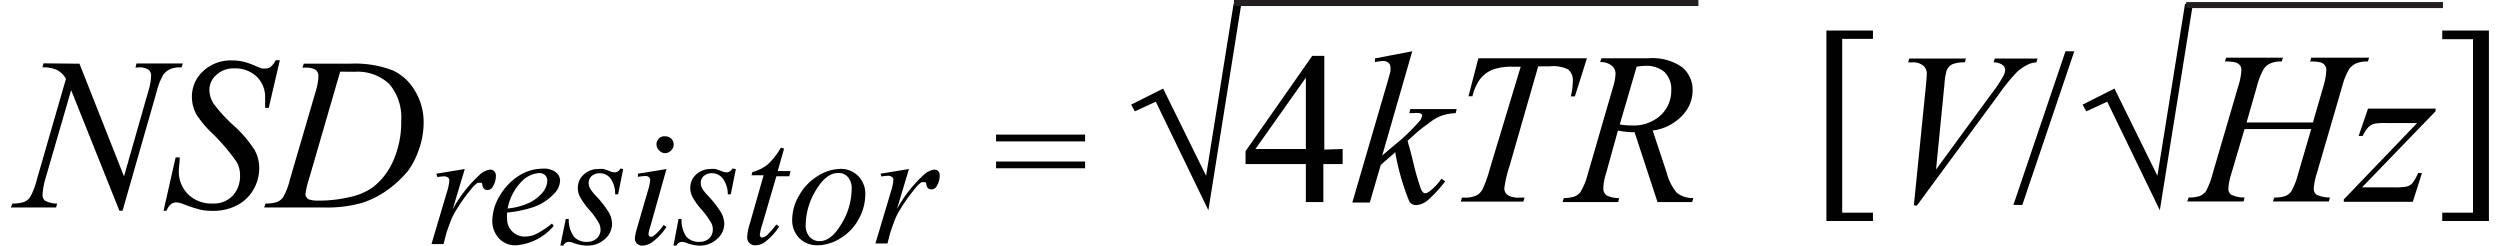
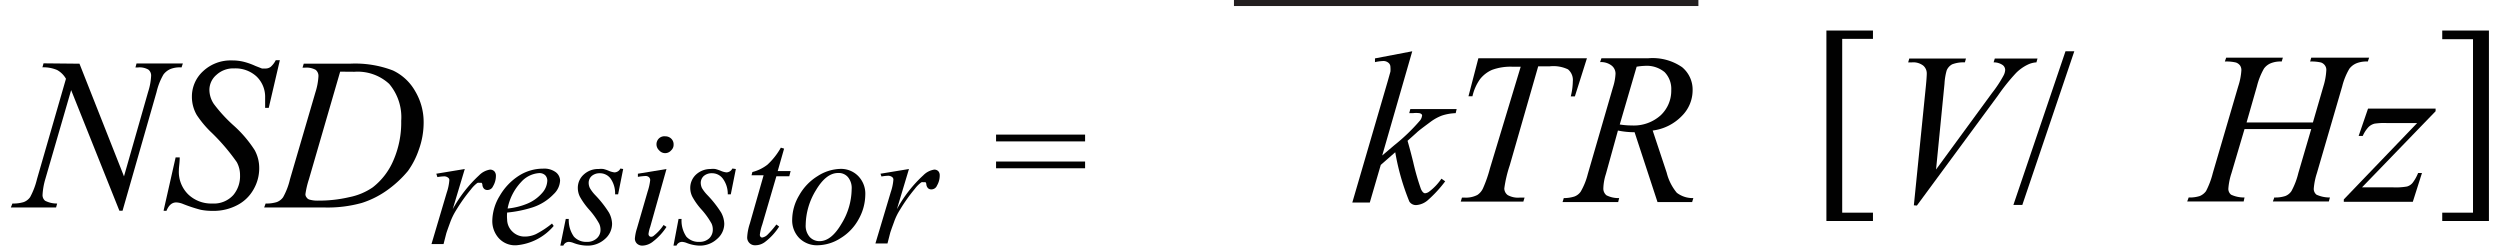
<svg xmlns="http://www.w3.org/2000/svg" id="a667ceb4-8d08-4f60-b33d-be614cadf3b8" data-name="Layer 1" width="2.85in" height="0.28in" viewBox="0 0 205.38 20.36">
  <path d="M5.69,12.75l3.69,9.34,2-7a5.08,5.08,0,0,0,.25-1.34.62.62,0,0,0-.23-.51,1.45,1.45,0,0,0-.85-.18h-.22l.09-.33h3.84l-.11.33a2.11,2.11,0,0,0-.89.12,1.42,1.42,0,0,0-.61.47,5.24,5.24,0,0,0-.57,1.45L9.26,24.94H9l-4-10L2.86,22.31a5.63,5.63,0,0,0-.23,1.3.6.6,0,0,0,.21.5,2.12,2.12,0,0,0,1,.23l-.09.33H0l.13-.33a2.93,2.93,0,0,0,.94-.12,1.13,1.13,0,0,0,.53-.41,6.17,6.17,0,0,0,.57-1.5L4.57,14a1.9,1.9,0,0,0-.74-.73,2.92,2.92,0,0,0-1.21-.22l.09-.33Z" transform="translate(-0.03 -7.47)" fill="#010101" />
  <path d="M12.66,24.94l1-4.42H14c0,.43-.07.78-.07,1.06a2.62,2.62,0,0,0,.77,2,2.75,2.75,0,0,0,2,.76,2.17,2.17,0,0,0,1.75-.71A2.43,2.43,0,0,0,19,22a2.23,2.23,0,0,0-.27-1.09,16.77,16.77,0,0,0-2.21-2.56A8.58,8.58,0,0,1,15.41,17a3,3,0,0,1-.4-1.5,2.84,2.84,0,0,1,.93-2.13,3.33,3.33,0,0,1,2.39-.89,4,4,0,0,1,.93.1,5.49,5.49,0,0,1,1,.35l.56.22.27,0a.72.72,0,0,0,.44-.13,1.79,1.79,0,0,0,.43-.56h.34l-.92,3.95h-.3c0-.35,0-.63,0-.85a2.34,2.34,0,0,0-.7-1.74,2.58,2.58,0,0,0-1.86-.68,2.06,2.06,0,0,0-1.48.54,1.64,1.64,0,0,0-.58,1.24,2.13,2.13,0,0,0,.37,1.17,12.25,12.25,0,0,0,1.68,1.82,9.91,9.91,0,0,1,1.7,2,3.08,3.08,0,0,1,.38,1.51,3.49,3.49,0,0,1-.47,1.75,3.26,3.26,0,0,1-1.38,1.32,4.19,4.19,0,0,1-2,.46,5,5,0,0,1-1-.09,12.32,12.32,0,0,1-1.46-.48,1.62,1.62,0,0,0-.57-.13c-.35,0-.62.23-.81.7Z" transform="translate(-0.03 -7.47)" fill="#010101" />
  <path d="M24.18,13.08l.1-.33h3.81a8.74,8.74,0,0,1,3.58.56,4.16,4.16,0,0,1,1.86,1.74,5,5,0,0,1,.69,2.55,6.6,6.6,0,0,1-.4,2.28,6.69,6.69,0,0,1-.9,1.76,9,9,0,0,1-1.55,1.47,7.57,7.57,0,0,1-2.27,1.18,10.56,10.56,0,0,1-3.05.38H21l.12-.33a2.85,2.85,0,0,0,.93-.12,1.14,1.14,0,0,0,.52-.4,5.73,5.73,0,0,0,.57-1.49l2.11-7.21a5.31,5.31,0,0,0,.25-1.33.65.65,0,0,0-.23-.53,1.57,1.57,0,0,0-.9-.18Zm3.12.33-2.59,8.92a7.07,7.07,0,0,0-.29,1.24.41.41,0,0,0,.1.27.42.42,0,0,0,.25.18,2.48,2.48,0,0,0,.73.08,11,11,0,0,0,2.57-.29A5.2,5.2,0,0,0,30,23a5.59,5.59,0,0,0,1.72-2.25,7.84,7.84,0,0,0,.64-3.26,4.27,4.27,0,0,0-1-3.07,3.86,3.86,0,0,0-2.88-1Z" transform="translate(-0.03 -7.47)" fill="#010101" />
  <path d="M35.27,21.87l2.36-.39-1,3.33A11,11,0,0,1,38.82,22a1.62,1.62,0,0,1,.9-.47.49.49,0,0,1,.36.14.54.54,0,0,1,.13.38,1.67,1.67,0,0,1-.24.86.5.5,0,0,1-.47.31.39.39,0,0,1-.27-.1.53.53,0,0,1-.14-.32.3.3,0,0,0-.06-.17.21.21,0,0,0-.13,0,.54.54,0,0,0-.22,0,2.61,2.61,0,0,0-.54.54,13.87,13.87,0,0,0-1.23,1.73,5.36,5.36,0,0,0-.49,1c-.19.52-.3.83-.33.94l-.22.86h-1l1.26-4.25a4.12,4.12,0,0,0,.22-1.05.23.23,0,0,0-.1-.2.53.53,0,0,0-.37-.11,4,4,0,0,0-.52.06Z" transform="translate(-0.03 -7.47)" fill="#010101" />
  <path d="M41.14,25.09a3.29,3.29,0,0,0,0,.57,1.4,1.4,0,0,0,.43,1,1.43,1.43,0,0,0,1,.42,2.22,2.22,0,0,0,.95-.2A7.6,7.6,0,0,0,44.86,26l.14.2a4.55,4.55,0,0,1-3.08,1.6,1.82,1.82,0,0,1-1.51-.63,2.12,2.12,0,0,1-.5-1.38,4.08,4.08,0,0,1,.62-2.09,4.85,4.85,0,0,1,1.58-1.66,3.72,3.72,0,0,1,2-.59,1.61,1.61,0,0,1,1.07.3.89.89,0,0,1,.35.69A1.64,1.64,0,0,1,45,23.56a4.22,4.22,0,0,1-1.75,1.1A9.94,9.94,0,0,1,41.14,25.09Zm0-.33a5.69,5.69,0,0,0,1.65-.4,3.3,3.3,0,0,0,1.26-.9,1.62,1.62,0,0,0,.42-1,.64.64,0,0,0-.18-.47.69.69,0,0,0-.51-.17,2.2,2.2,0,0,0-1.48.74A4.39,4.39,0,0,0,41.18,24.76Z" transform="translate(-0.03 -7.47)" fill="#010101" />
  <path d="M50.76,21.48l-.42,2.1h-.25a2.13,2.13,0,0,0-.39-1.33,1.11,1.11,0,0,0-.88-.42,1,1,0,0,0-.67.23.75.75,0,0,0-.25.56,1,1,0,0,0,.1.44,3,3,0,0,0,.43.57,8.92,8.92,0,0,1,1.15,1.46,2.05,2.05,0,0,1,.26.93,1.67,1.67,0,0,1-.59,1.26,2.12,2.12,0,0,1-1.5.55,3.24,3.24,0,0,1-1.13-.23,1.27,1.27,0,0,0-.35-.08.5.5,0,0,0-.47.31h-.25L46,25.62h.25a2.36,2.36,0,0,0,.43,1.47,1.37,1.37,0,0,0,1.07.43,1.16,1.16,0,0,0,.82-.29.92.92,0,0,0,.31-.72,1.18,1.18,0,0,0-.11-.5,6.27,6.27,0,0,0-.81-1.14,6,6,0,0,1-.78-1.08,1.64,1.64,0,0,1-.18-.73,1.47,1.47,0,0,1,.49-1.12,1.74,1.74,0,0,1,1.24-.46,1.61,1.61,0,0,1,.39,0,2.74,2.74,0,0,1,.45.15,1.67,1.67,0,0,0,.47.13.56.56,0,0,0,.49-.32Z" transform="translate(-0.03 -7.47)" fill="#010101" />
  <path d="M54.35,21.48,53,26.28a2.74,2.74,0,0,0-.14.58.24.24,0,0,0,.06.17.21.21,0,0,0,.16.07.37.37,0,0,0,.24-.11,3.8,3.8,0,0,0,.79-.87l.24.16a4.79,4.79,0,0,1-1.09,1.19,1.48,1.48,0,0,1-.89.36.65.65,0,0,1-.46-.16.58.58,0,0,1-.18-.42,3.66,3.66,0,0,1,.17-.84l.89-3.07A4.57,4.57,0,0,0,53,22.4a.34.34,0,0,0-.11-.25.42.42,0,0,0-.29-.09,4.82,4.82,0,0,0-.62.07v-.26Zm-.09-2.71a.7.7,0,0,1,.49.2.65.65,0,0,1,.19.48.62.62,0,0,1-.2.48.65.65,0,0,1-1,0,.68.68,0,0,1,0-1A.66.66,0,0,1,54.26,18.77Z" transform="translate(-0.03 -7.47)" fill="#010101" />
  <path d="M60.1,21.48l-.42,2.1h-.25A2.13,2.13,0,0,0,59,22.25a1.11,1.11,0,0,0-.88-.42,1,1,0,0,0-.68.23.78.78,0,0,0-.25.56,1.09,1.09,0,0,0,.1.44,3.12,3.12,0,0,0,.44.57,8.92,8.92,0,0,1,1.15,1.46,2.05,2.05,0,0,1,.26.93,1.65,1.65,0,0,1-.6,1.26,2.08,2.08,0,0,1-1.49.55A3.2,3.2,0,0,1,56,27.6a1.27,1.27,0,0,0-.35-.08.5.5,0,0,0-.47.31h-.25l.42-2.21h.25A2.36,2.36,0,0,0,56,27.09a1.37,1.37,0,0,0,1.07.43,1.16,1.16,0,0,0,.82-.29,1,1,0,0,0,.3-.72,1.18,1.18,0,0,0-.1-.5,6.27,6.27,0,0,0-.81-1.14,5.53,5.53,0,0,1-.78-1.08,1.64,1.64,0,0,1-.18-.73,1.5,1.5,0,0,1,.48-1.12A1.76,1.76,0,0,1,58,21.48a1.64,1.64,0,0,1,.4,0,3.58,3.58,0,0,1,.45.15,1.59,1.59,0,0,0,.47.13.56.56,0,0,0,.49-.32Z" transform="translate(-0.03 -7.47)" fill="#010101" />
  <path d="M64.1,19.79l-.53,1.86h1.07l-.11.43H63.46l-1.17,4a4,4,0,0,0-.2.84.24.24,0,0,0,.06.18.18.18,0,0,0,.13.06.82.82,0,0,0,.45-.24,8.2,8.2,0,0,0,.73-.84l.23.17a4.91,4.91,0,0,1-1.19,1.29,1.32,1.32,0,0,1-.77.26.64.64,0,0,1-.69-.67A4.34,4.34,0,0,1,61.26,26l1.14-4h-1l.07-.27a3.4,3.4,0,0,0,1.25-.61,5.72,5.72,0,0,0,1.11-1.41Z" transform="translate(-0.03 -7.47)" fill="#010101" />
  <path d="M70.83,23.62a4.23,4.23,0,0,1-.54,2,4.17,4.17,0,0,1-1.52,1.6,3.6,3.6,0,0,1-1.88.58,2.07,2.07,0,0,1-1.53-.59,2.1,2.1,0,0,1-.59-1.55,4,4,0,0,1,.58-2,4.38,4.38,0,0,1,1.54-1.6,3.64,3.64,0,0,1,1.87-.59,2,2,0,0,1,1.49.6A2.09,2.09,0,0,1,70.83,23.62Zm-1.13-.47a1.41,1.41,0,0,0-.31-1,1,1,0,0,0-.81-.34c-.67,0-1.28.48-1.85,1.44a5.63,5.63,0,0,0-.84,2.86,1.4,1.4,0,0,0,.33,1,1.09,1.09,0,0,0,.82.35c.65,0,1.25-.48,1.81-1.43A5.59,5.59,0,0,0,69.7,23.15Z" transform="translate(-0.03 -7.47)" fill="#010101" />
  <path d="M72.09,21.87l2.36-.39-1,3.33A10.81,10.81,0,0,1,75.64,22a1.62,1.62,0,0,1,.9-.47.45.45,0,0,1,.35.14A.5.5,0,0,1,77,22a1.66,1.66,0,0,1-.23.86.5.5,0,0,1-.47.31.39.39,0,0,1-.27-.1.53.53,0,0,1-.14-.32.3.3,0,0,0-.06-.17.21.21,0,0,0-.13,0,.54.54,0,0,0-.22,0,2.61,2.61,0,0,0-.54.54,13.87,13.87,0,0,0-1.23,1.73,4.82,4.82,0,0,0-.49,1c-.19.52-.3.83-.33.94l-.22.86h-1l1.27-4.25a4.12,4.12,0,0,0,.22-1.05.26.26,0,0,0-.1-.2.56.56,0,0,0-.37-.11,4,4,0,0,0-.52.06Z" transform="translate(-0.03 -7.47)" fill="#010101" />
  <path d="M81.67,18.63h7.38v.56H81.67Zm0,2.23h7.38v.56H81.67Z" transform="translate(-0.03 -7.47)" fill="#010101" />
  <path d="M207.49,0" transform="translate(-0.03 -7.47)" fill="none" stroke="#231f20" stroke-miterlimit="10" />
  <path d="M96.52,0" transform="translate(-0.03 -7.47)" fill="none" stroke="#231f20" stroke-miterlimit="10" />
-   <path d="M101.36,7.79H102L99.27,24.9l-4.36-9-1.74.8-.3-.56,2.65-1.33,3.56,7.23Z" transform="translate(-0.03 -7.47)" fill="#010101" />
-   <path d="M110.4,19.82v1.25h-1.6v3.15h-1.45V21.07h-5V20l5.53-7.9h1v7.77Zm-3.05,0V13.91l-4.18,5.91Z" transform="translate(-0.03 -7.47)" fill="#010101" />
  <path d="M116.17,11.72l-2.49,8.64,1-.85a15.46,15.46,0,0,0,2.14-2.06.73.73,0,0,0,.15-.33.2.2,0,0,0,0-.15.34.34,0,0,0-.21-.12,2.24,2.24,0,0,0-.54,0h-.3l.09-.34h3.84l-.08.34a4.08,4.08,0,0,0-1.14.2,3.87,3.87,0,0,0-.93.51c-.59.44-1,.74-1.17.91l-.75.67c.12.42.28,1,.47,1.77a20,20,0,0,0,.64,2.23c.11.24.23.35.34.35a.66.66,0,0,0,.36-.15,4.47,4.47,0,0,0,1-1.06l.31.22a10.25,10.25,0,0,1-1.47,1.59,1.63,1.63,0,0,1-.93.38.65.65,0,0,1-.57-.29,19.54,19.54,0,0,1-1.17-4.09l-1.2,1.05-.91,3.12H111.2l2.92-10,.24-.85a2.08,2.08,0,0,0,0-.39.44.44,0,0,0-.17-.35.65.65,0,0,0-.47-.14,3.74,3.74,0,0,0-.64.09v-.31Z" transform="translate(-0.03 -7.47)" fill="#010101" />
  <path d="M121.65,12.3h9l-1,3.16h-.34a5.39,5.39,0,0,0,.17-1.24,1.15,1.15,0,0,0-.4-1,2.81,2.81,0,0,0-1.53-.25h-.94l-2.36,8.21a10.42,10.42,0,0,0-.45,1.91.7.7,0,0,0,.28.55,1.75,1.75,0,0,0,1,.21h.4l-.1.33h-5.19l.1-.33h.22a2.07,2.07,0,0,0,1.06-.22,1.33,1.33,0,0,0,.46-.54,10.65,10.65,0,0,0,.58-1.66L125.16,13h-.72a4.45,4.45,0,0,0-1.65.26,2.56,2.56,0,0,0-1,.77,3.92,3.92,0,0,0-.63,1.42h-.33Z" transform="translate(-0.03 -7.47)" fill="#010101" />
  <path d="M136.5,24.22l-1.9-5.79a6.6,6.6,0,0,1-1.38-.14l-1,3.61a4.26,4.26,0,0,0-.21,1.18.71.71,0,0,0,.26.58,2.21,2.21,0,0,0,1.05.23l-.08.33h-4.61l.1-.33a2.84,2.84,0,0,0,.88-.13,1.09,1.09,0,0,0,.52-.4,5.56,5.56,0,0,0,.59-1.46l2.09-7.2a4.29,4.29,0,0,0,.21-1.12.85.85,0,0,0-.33-.68,1.42,1.42,0,0,0-.95-.28l.11-.32h3.88a4.3,4.3,0,0,1,2.81.74,2.42,2.42,0,0,1,.87,1.94,3,3,0,0,1-.89,2.1,4.06,4.06,0,0,1-2.42,1.21l1.16,3.49a4.18,4.18,0,0,0,.84,1.67,2.16,2.16,0,0,0,1.37.44l-.1.33Zm-3.13-6.43a6.38,6.38,0,0,0,1,.08,3.33,3.33,0,0,0,2.39-.84,2.79,2.79,0,0,0,.88-2.09,2,2,0,0,0-.55-1.49,2.32,2.32,0,0,0-1.65-.52,4.63,4.63,0,0,0-.67.07Z" transform="translate(-0.03 -7.47)" fill="#010101" />
  <path d="M154.36,25.79H150.5V10h3.86v.69h-2.55V25.1h2.55Z" transform="translate(-0.03 -7.47)" fill="#010101" />
  <path d="M157.75,24.49l1-9.92c.05-.51.07-.85.07-1a.85.85,0,0,0-.29-.66,1.36,1.36,0,0,0-.93-.27h-.32l.09-.32h4.7l-.09.32a2.64,2.64,0,0,0-1.05.16,1,1,0,0,0-.46.51,4.94,4.94,0,0,0-.18,1.1l-.7,7.11,4.64-6.34a9.91,9.91,0,0,0,.95-1.44,1.11,1.11,0,0,0,.14-.47.51.51,0,0,0-.21-.41,1.3,1.3,0,0,0-.75-.22l.1-.32H168l-.09.32a1.87,1.87,0,0,0-.68.17,3.53,3.53,0,0,0-1,.7,16.39,16.39,0,0,0-1.51,1.88l-6.72,9.12Z" transform="translate(-0.03 -7.47)" fill="#010101" />
  <path d="M171.05,11.72l-4.31,12.74H166l4.32-12.74Z" transform="translate(-0.03 -7.47)" fill="#010101" />
-   <path d="M180.23,7.79h.65L178.14,24.9l-4.36-9-1.74.8-.3-.56,2.64-1.33,3.56,7.23Z" transform="translate(-0.03 -7.47)" fill="#010101" />
  <path d="M185.33,17.62h5.5l.87-3a5.36,5.36,0,0,0,.24-1.33.6.6,0,0,0-.11-.39.66.66,0,0,0-.33-.25,3.47,3.47,0,0,0-.9-.08l.09-.32h4.8l-.11.32a2.28,2.28,0,0,0-.9.13,1.43,1.43,0,0,0-.63.47,5.46,5.46,0,0,0-.59,1.45l-2.1,7.2a5.61,5.61,0,0,0-.26,1.28.61.61,0,0,0,.23.51,2.63,2.63,0,0,0,1.11.23l-.09.33h-4.64l.12-.33a2.66,2.66,0,0,0,.91-.12,1.08,1.08,0,0,0,.51-.41,6.08,6.08,0,0,0,.57-1.49l1.07-3.65h-5.53l-1.08,3.65a5.33,5.33,0,0,0-.26,1.28.61.61,0,0,0,.23.51,2.54,2.54,0,0,0,1.11.23l-.07.33h-4.68l.12-.33a2.73,2.73,0,0,0,.92-.12,1.22,1.22,0,0,0,.52-.41,6.8,6.8,0,0,0,.56-1.49l2.11-7.2a5.28,5.28,0,0,0,.26-1.33.67.67,0,0,0-.11-.39.72.72,0,0,0-.35-.25,3.46,3.46,0,0,0-.91-.08l.11-.32h4.7l-.1.32a2.14,2.14,0,0,0-.87.13,1.3,1.3,0,0,0-.6.46,5.73,5.73,0,0,0-.58,1.46Z" transform="translate(-0.03 -7.47)" fill="#010101" />
  <path d="M195.4,16.47H201v.22L194.9,23h2.57a5.38,5.38,0,0,0,1.16-.07.94.94,0,0,0,.46-.3,3.47,3.47,0,0,0,.46-.82h.32l-.76,2.39h-5.72V24l6.08-6.33h-2.53a5.39,5.39,0,0,0-1,.05,1.1,1.1,0,0,0-.49.27,2.61,2.61,0,0,0-.49.75h-.34Z" transform="translate(-0.03 -7.47)" fill="#010101" />
  <path d="M201.55,10h3.87V25.79h-3.87V25.1h2.55V10.72h-2.55Z" transform="translate(-0.03 -7.47)" fill="#010101" />
  <line x1="101.36" y1="0.25" x2="139.86" y2="0.25" fill="none" stroke="#231f20" stroke-miterlimit="10" stroke-width="0.5" />
-   <line x1="180.29" y1="0.42" x2="201.58" y2="0.42" fill="none" stroke="#231f20" stroke-miterlimit="10" stroke-width="0.5" />
</svg>